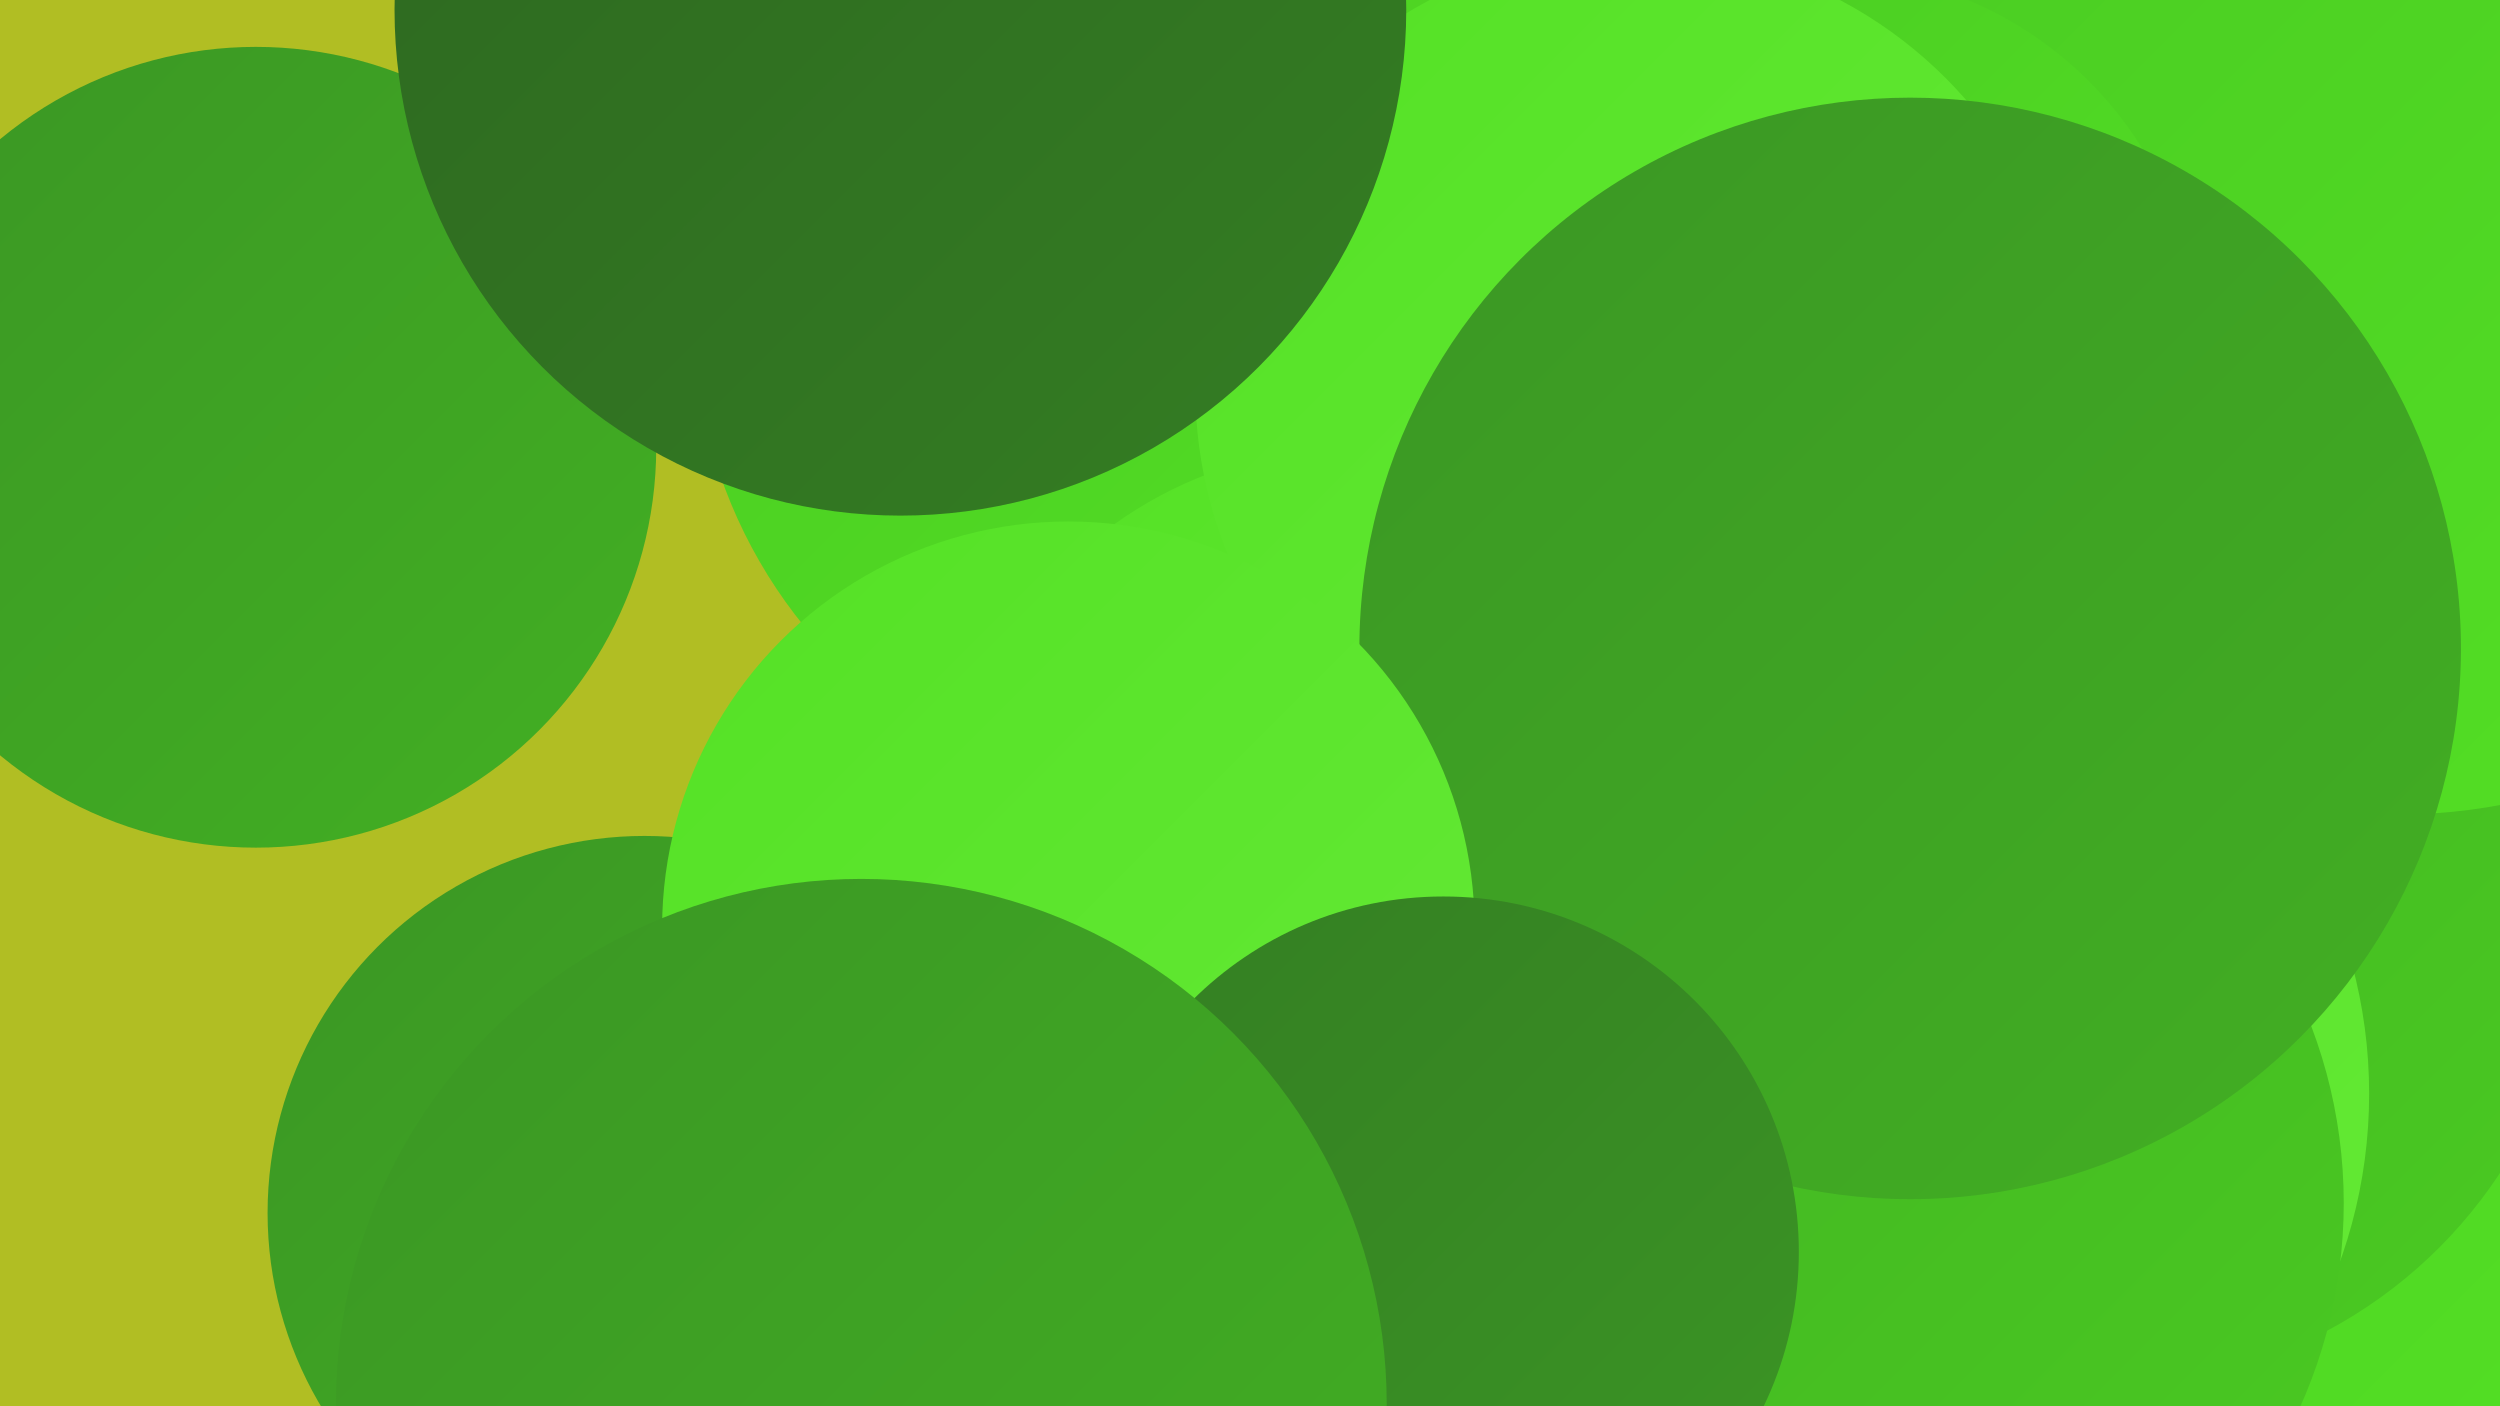
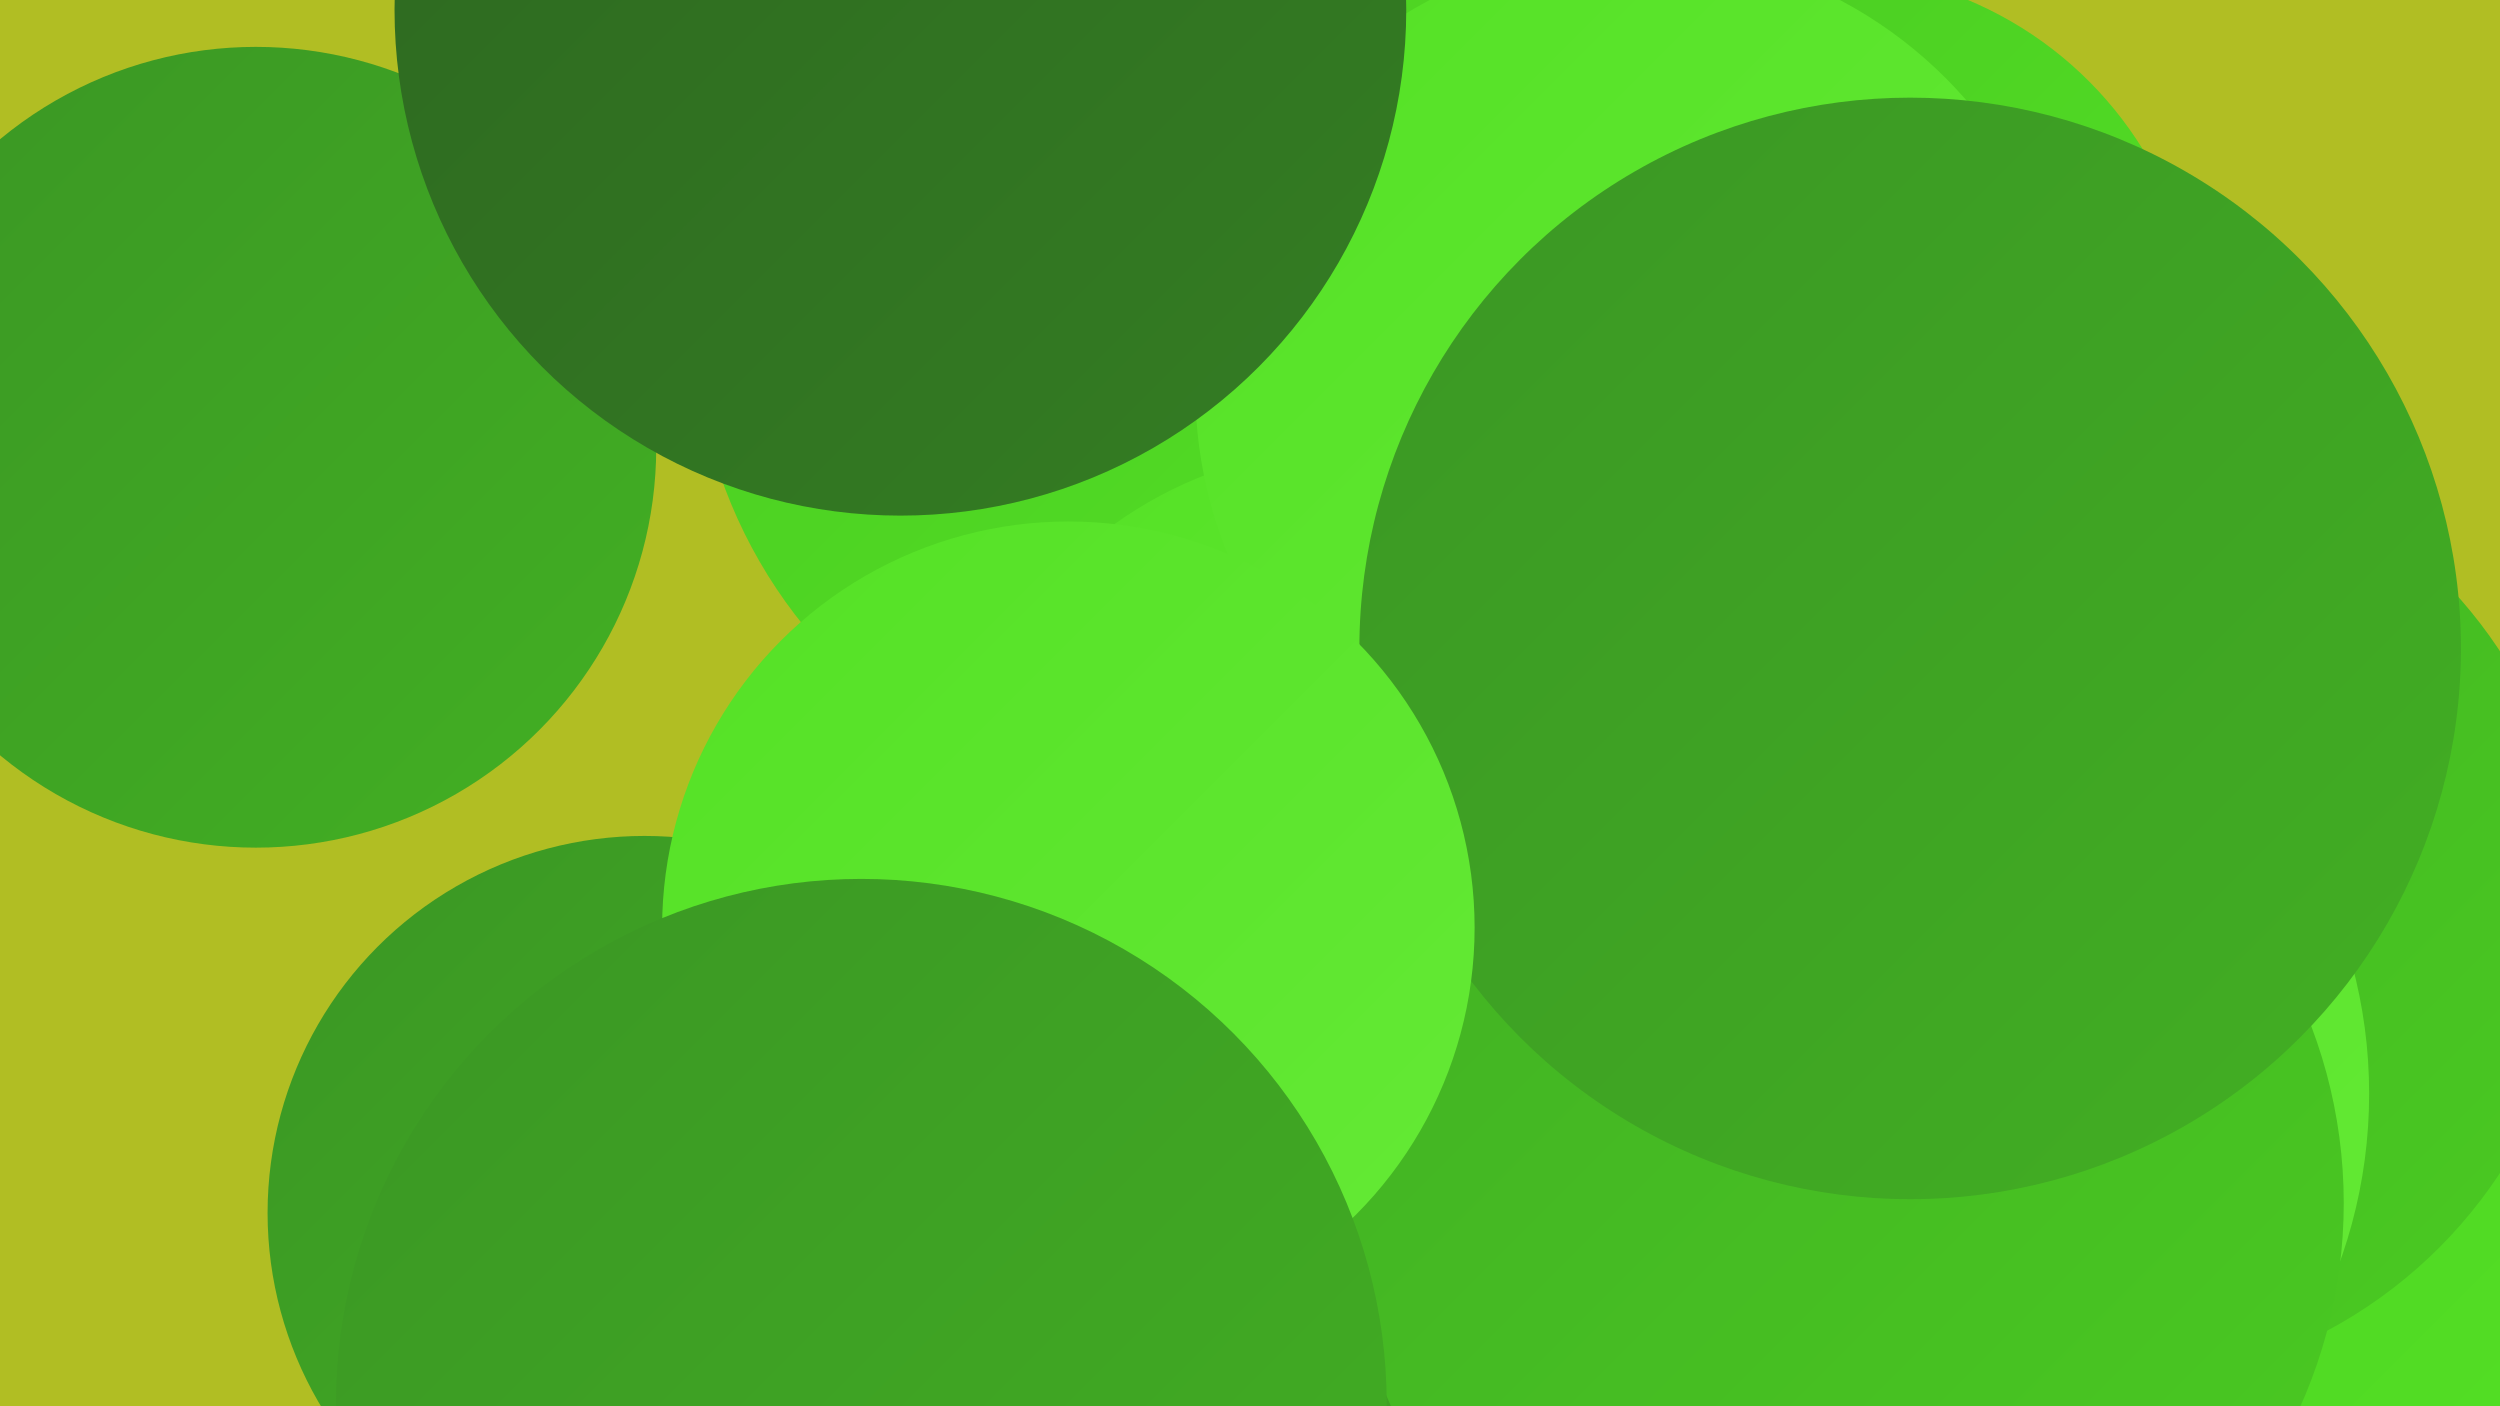
<svg xmlns="http://www.w3.org/2000/svg" width="1280" height="720">
  <defs>
    <linearGradient id="grad0" x1="0%" y1="0%" x2="100%" y2="100%">
      <stop offset="0%" style="stop-color:#2d6620;stop-opacity:1" />
      <stop offset="100%" style="stop-color:#347e23;stop-opacity:1" />
    </linearGradient>
    <linearGradient id="grad1" x1="0%" y1="0%" x2="100%" y2="100%">
      <stop offset="0%" style="stop-color:#347e23;stop-opacity:1" />
      <stop offset="100%" style="stop-color:#3b9624;stop-opacity:1" />
    </linearGradient>
    <linearGradient id="grad2" x1="0%" y1="0%" x2="100%" y2="100%">
      <stop offset="0%" style="stop-color:#3b9624;stop-opacity:1" />
      <stop offset="100%" style="stop-color:#42b023;stop-opacity:1" />
    </linearGradient>
    <linearGradient id="grad3" x1="0%" y1="0%" x2="100%" y2="100%">
      <stop offset="0%" style="stop-color:#42b023;stop-opacity:1" />
      <stop offset="100%" style="stop-color:#4acb22;stop-opacity:1" />
    </linearGradient>
    <linearGradient id="grad4" x1="0%" y1="0%" x2="100%" y2="100%">
      <stop offset="0%" style="stop-color:#4acb22;stop-opacity:1" />
      <stop offset="100%" style="stop-color:#54e125;stop-opacity:1" />
    </linearGradient>
    <linearGradient id="grad5" x1="0%" y1="0%" x2="100%" y2="100%">
      <stop offset="0%" style="stop-color:#54e125;stop-opacity:1" />
      <stop offset="100%" style="stop-color:#65ea36;stop-opacity:1" />
    </linearGradient>
    <linearGradient id="grad6" x1="0%" y1="0%" x2="100%" y2="100%">
      <stop offset="0%" style="stop-color:#65ea36;stop-opacity:1" />
      <stop offset="100%" style="stop-color:#2d6620;stop-opacity:1" />
    </linearGradient>
  </defs>
  <rect width="1280" height="720" fill="#b1be23" />
  <circle cx="1050" cy="584" r="288" fill="url(#grad4)" />
  <circle cx="742" cy="716" r="258" fill="url(#grad2)" />
  <circle cx="778" cy="542" r="262" fill="url(#grad4)" />
  <circle cx="1077" cy="467" r="243" fill="url(#grad3)" />
  <circle cx="958" cy="560" r="255" fill="url(#grad5)" />
-   <circle cx="1228" cy="134" r="283" fill="url(#grad4)" />
  <circle cx="933" cy="178" r="193" fill="url(#grad4)" />
  <circle cx="736" cy="464" r="255" fill="url(#grad1)" />
  <circle cx="608" cy="161" r="253" fill="url(#grad4)" />
  <circle cx="330" cy="621" r="193" fill="url(#grad2)" />
  <circle cx="131" cy="229" r="205" fill="url(#grad2)" />
  <circle cx="892" cy="603" r="227" fill="url(#grad2)" />
  <circle cx="693" cy="439" r="210" fill="url(#grad5)" />
  <circle cx="945" cy="616" r="255" fill="url(#grad3)" />
  <circle cx="837" cy="199" r="225" fill="url(#grad5)" />
  <circle cx="461" cy="5" r="259" fill="url(#grad0)" />
  <circle cx="978" cy="332" r="282" fill="url(#grad2)" />
  <circle cx="547" cy="475" r="208" fill="url(#grad5)" />
-   <circle cx="739" cy="641" r="182" fill="url(#grad1)" />
  <circle cx="441" cy="719" r="269" fill="url(#grad2)" />
</svg>